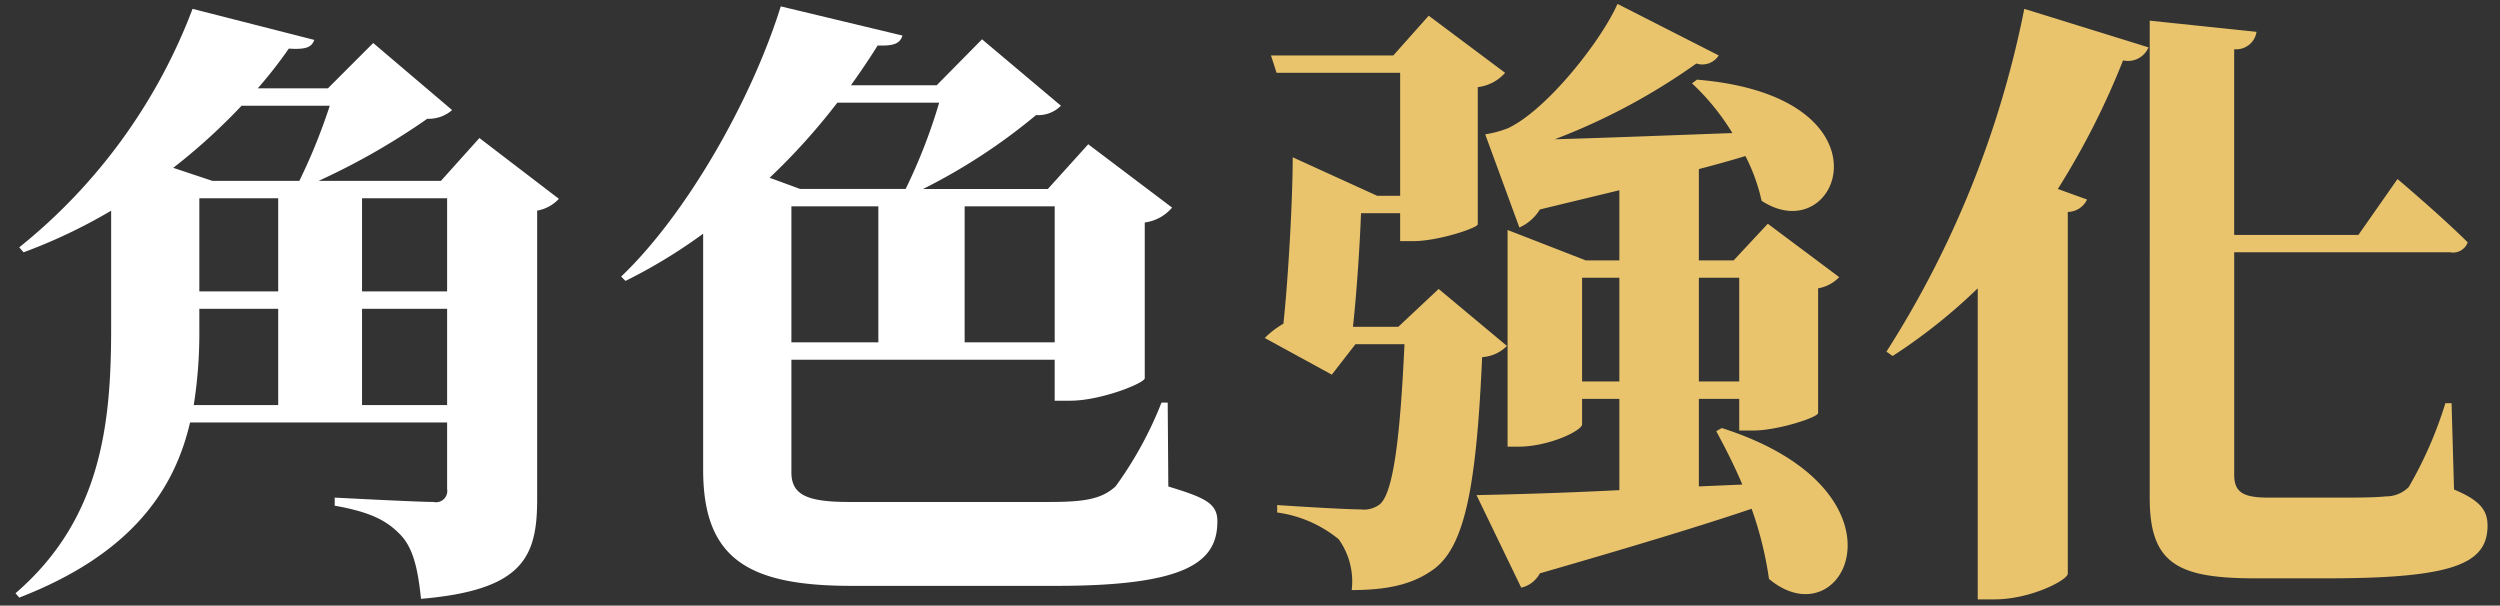
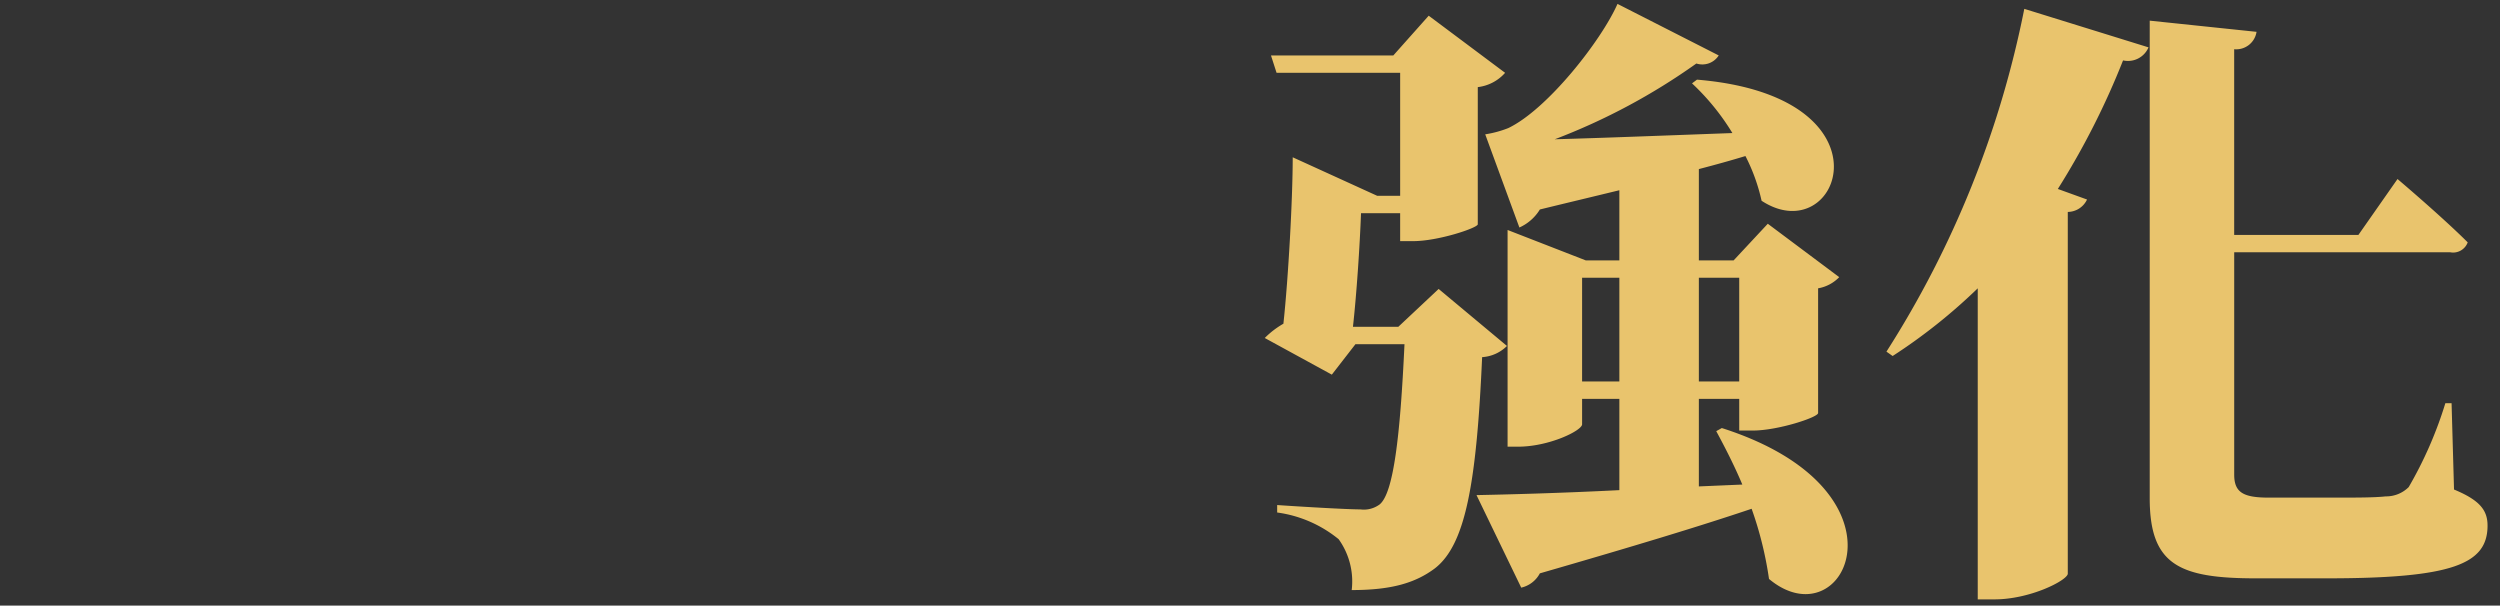
<svg xmlns="http://www.w3.org/2000/svg" id="_07" data-name="07" width="161" height="39" viewBox="0 0 161 39">
  <rect x="0" y="0" width="161" height="39" fill="#333333" stroke="none" />
  <defs>
    <style>
      .cls-1 {
        fill: #e9c46d;
      }

      .cls-1, .cls-2 {
        fill-rule: evenodd;
      }

      .cls-2 {
        fill: #fff;
      }
    </style>
  </defs>
  <path id="角色強化" class="cls-1" d="M92.649,18.608l-2.6,2.44H87.13c0.24-2.16.44-5.2,0.52-7.319h2.52v1.8h0.84c1.6,0,4.119-.84,4.159-1.08V5.61a2.78,2.78,0,0,0,1.76-.92L92.009,1.011,89.73,3.57H81.851l0.36,1.12H90.17v7.919H88.69l-5.439-2.48c0,2.64-.28,7.759-0.6,10.718a5.607,5.607,0,0,0-1.2.92l4.319,2.36,1.52-1.96h3.159c-0.28,6.039-.72,9.6-1.6,10.318a1.711,1.711,0,0,1-1.24.32c-0.84,0-3.6-.16-5.359-0.28v0.48a7.952,7.952,0,0,1,3.959,1.72A4.661,4.661,0,0,1,87.05,38c2.52,0,4.079-.44,5.359-1.4,1.96-1.52,2.68-5.439,3.04-13.6a2.488,2.488,0,0,0,1.6-.72Zm9.238,5.959V17.888h2.4v6.679h-2.4Zm10.119-6.679v6.679h-2.6V17.888h2.6Zm-1.48,9.878c0.56,1.04,1.16,2.2,1.68,3.439l-2.8.12V25.687h2.6v2.04h0.88c1.6,0,4.159-.84,4.2-1.12V18.568a2.471,2.471,0,0,0,1.36-.72l-4.6-3.439-2.2,2.36h-2.24V10.889q1.62-.42,3-0.84a11.905,11.905,0,0,1,1.04,2.88c5,3.279,8.8-6.719-4.16-7.8l-0.32.24a15.1,15.1,0,0,1,2.6,3.2c-4.4.16-8.479,0.32-11.438,0.4a40.633,40.633,0,0,0,9.118-4.879,1.251,1.251,0,0,0,1.44-.52l-6.519-3.319c-1.04,2.36-4.519,6.8-7.039,8a6.894,6.894,0,0,1-1.48.4l2.2,6a2.958,2.958,0,0,0,1.32-1.16c1.8-.44,3.479-0.84,5.119-1.24v4.519h-2.16l-5.039-1.96V28.766h0.68c2,0,4.119-1.04,4.119-1.44v-1.64h2.4v5.879c-3.959.2-7.239,0.28-9.2,0.32l2.88,5.959a1.814,1.814,0,0,0,1.2-.92c5.959-1.72,10.318-3.039,13.638-4.159a23.316,23.316,0,0,1,1.119,4.519c4.88,4.079,9.6-5.679-3.039-9.718Zm11.361-4.839a35.924,35.924,0,0,0,5.479-4.359V38.6h1.08c2.279,0,4.639-1.2,4.719-1.64V13.649a1.389,1.389,0,0,0,1.24-.8l-1.88-.68a49.937,49.937,0,0,0,4.2-8.279,1.438,1.438,0,0,0,1.64-.84l-8-2.48a64.2,64.2,0,0,1-8.878,22.076Zm35.994,3.04h-0.4a25.772,25.772,0,0,1-2.36,5.4,2.054,2.054,0,0,1-1.479.6c-0.72.08-1.92,0.08-3.28,0.08h-4.239c-1.64,0-2.24-.32-2.24-1.48V16.248H157.8a1,1,0,0,0,1.12-.64c-1.64-1.64-4.52-4.079-4.52-4.079l-2.519,3.6h-8V3.17a1.324,1.324,0,0,0,1.44-1.12l-6.879-.72V32.086c0,4.279,1.88,5.159,6.839,5.159h4.559c8.119,0,10.358-.92,10.358-3.4,0-1-.519-1.64-2.159-2.32Z" />
-   <path id="角色強化-2" data-name="角色強化" class="cls-2" d="M23.315,26.087v-6.2h5.479v6.2H23.315Zm-10.478-6.2h5.079v6.2H12.477a29.7,29.7,0,0,0,.36-4.919v-1.28Zm8.4-13.078a37.08,37.08,0,0,1-1.96,4.839h-5.6l-2.52-.84a38.465,38.465,0,0,0,4.4-4h5.679Zm-8.4,5.959h5.079v6H12.837v-6Zm15.957,0v6H23.315v-6h5.479Zm2.08-3.879-2.479,2.76H20.516a44.593,44.593,0,0,0,7-4,2.29,2.29,0,0,0,1.6-.56L24.035,2.77,21.116,5.69H16.6a29.525,29.525,0,0,0,2-2.56c1.16,0.08,1.48-.12,1.64-0.56l-7.839-2A36,36,0,0,1,1.239,15.928l0.28,0.32a34.574,34.574,0,0,0,5.639-2.68v7.6c0,6.159-.64,12.278-6.159,17.037l0.24,0.28c7.239-2.8,10-6.959,11-11.278H28.794v4.279a0.727,0.727,0,0,1-.88.84c-1.04,0-6.359-.28-6.359-0.28v0.52c2.48,0.44,3.439,1.04,4.279,1.92,0.8,0.88,1.08,2.2,1.28,4.079,6.559-.56,7.479-2.68,7.479-6.4v-18.6a2.521,2.521,0,0,0,1.4-.76Zm29.61-2.28a35.626,35.626,0,0,1-2.16,5.559h-6.8l-1.96-.72A41.074,41.074,0,0,0,53.925,6.61h6.559Zm7.439,6.679v8.759h-5.8V13.289h5.8Zm-16.957,0h5.6v8.759h-5.6V13.289ZM75.2,25.927H74.8a24.132,24.132,0,0,1-2.96,5.4c-0.92.84-2.08,1-4.319,1H54.685c-2.76,0-3.719-.48-3.719-1.92V23.167H67.922v2.639h1c1.96,0,4.759-1.12,4.8-1.44V14.329a2.79,2.79,0,0,0,1.76-.96l-5.4-4.079-2.6,2.88H59.444A37.529,37.529,0,0,0,66.723,7.41a2.059,2.059,0,0,0,1.6-.6L63.243,2.531,60.324,5.49H54.8c0.6-.84,1.2-1.72,1.72-2.56,1.12,0.04,1.44-.16,1.6-0.64l-7.839-1.88c-1.88,6.039-6.079,13.4-10.278,17.4l0.28,0.28a34.046,34.046,0,0,0,5-3.04v15.2c0,5.759,2.919,7.479,9.558,7.479h13.2c8.519,0,10.358-1.6,10.358-4.159,0-1.16-.8-1.52-3.159-2.24Z" />
</svg>